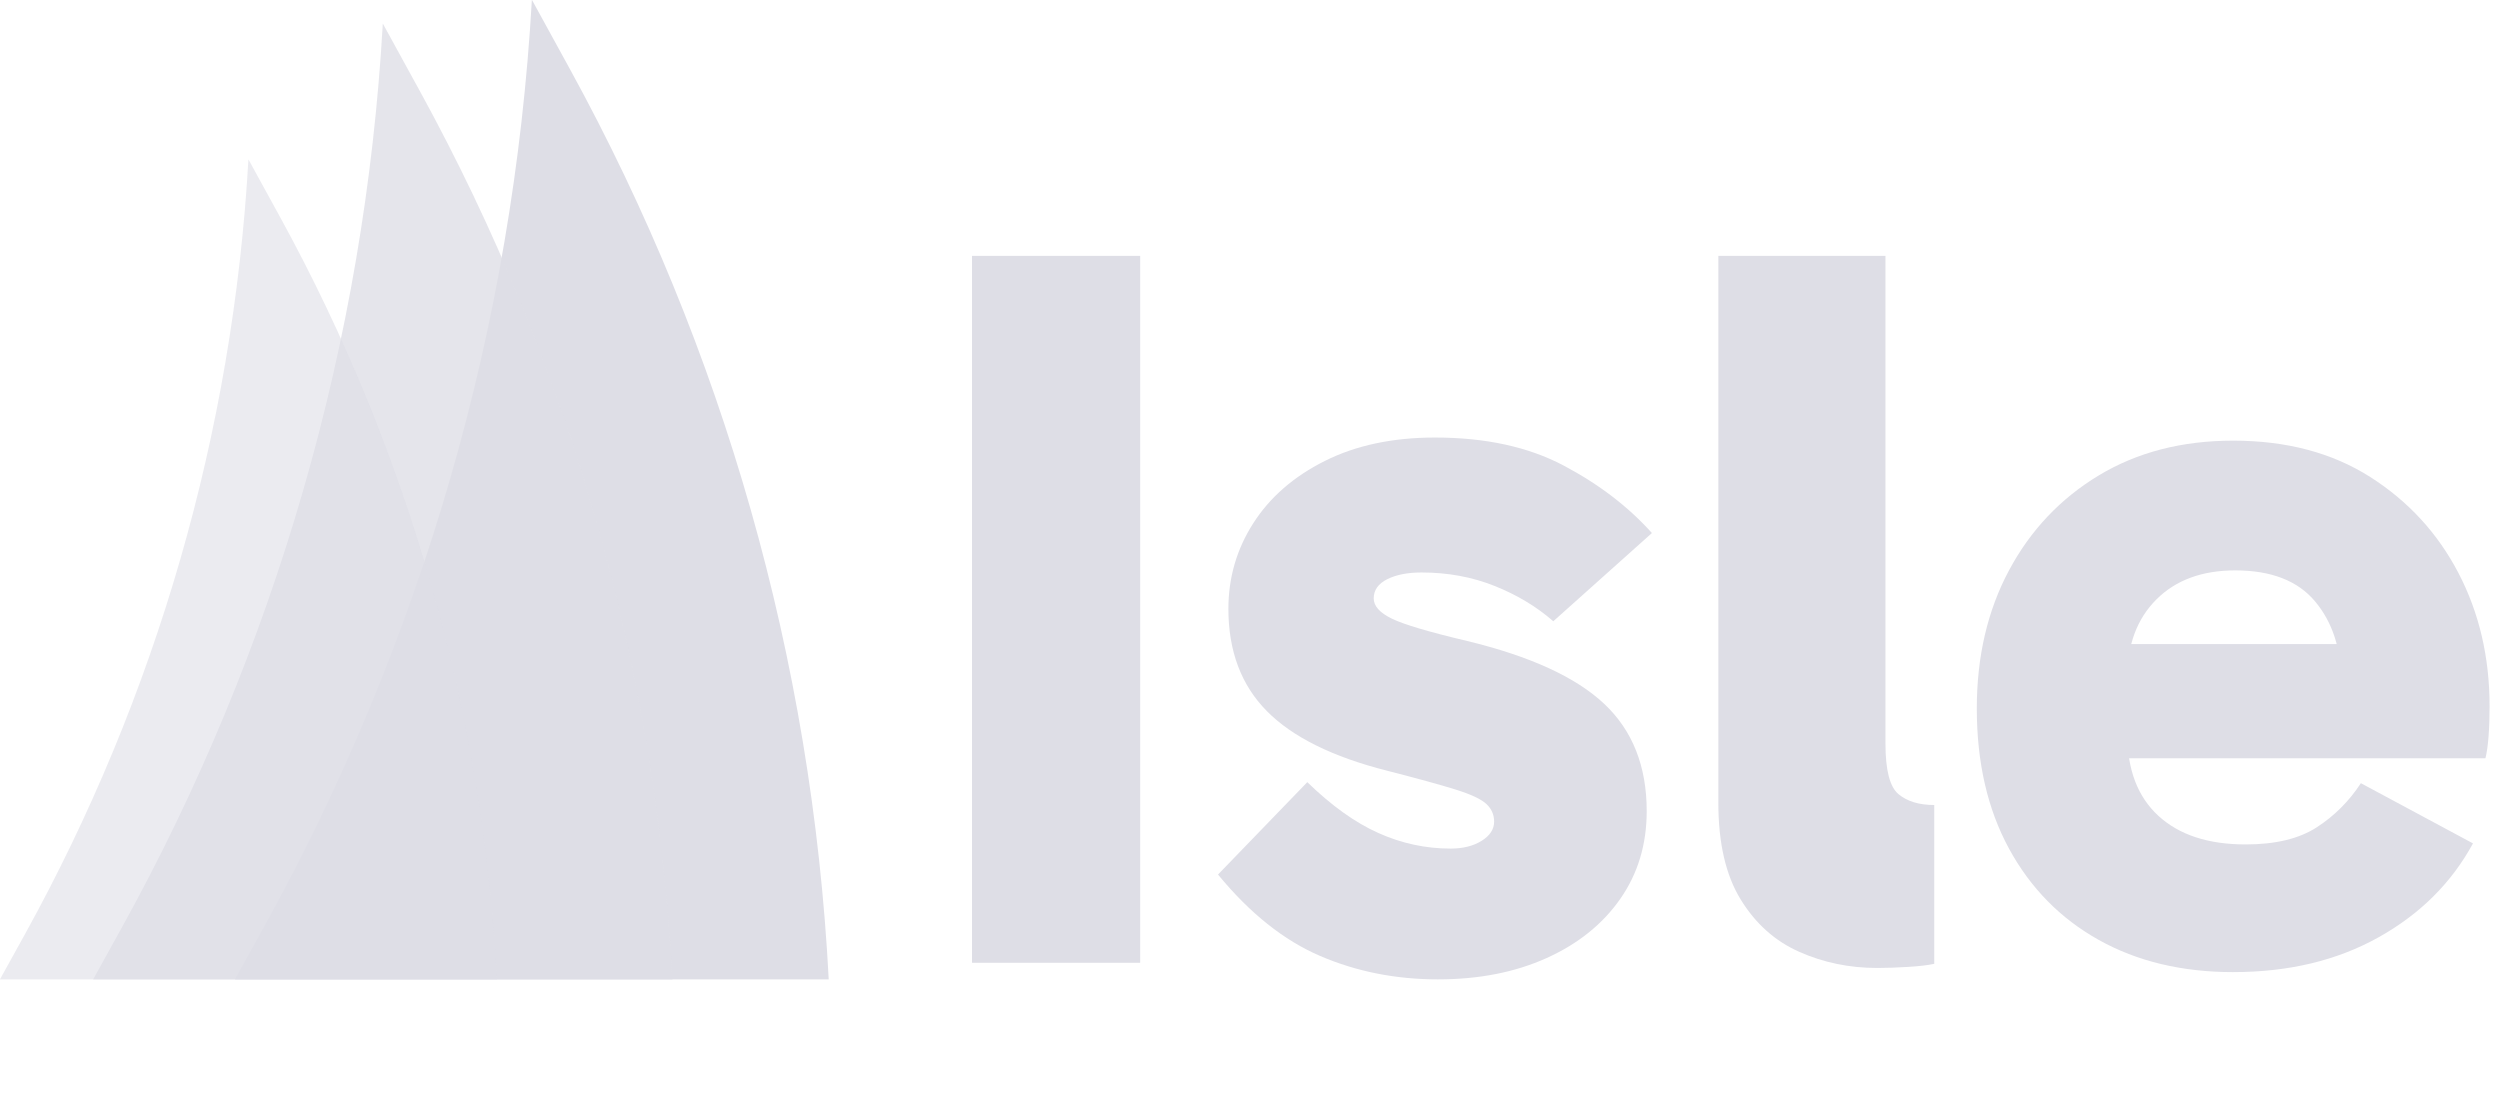
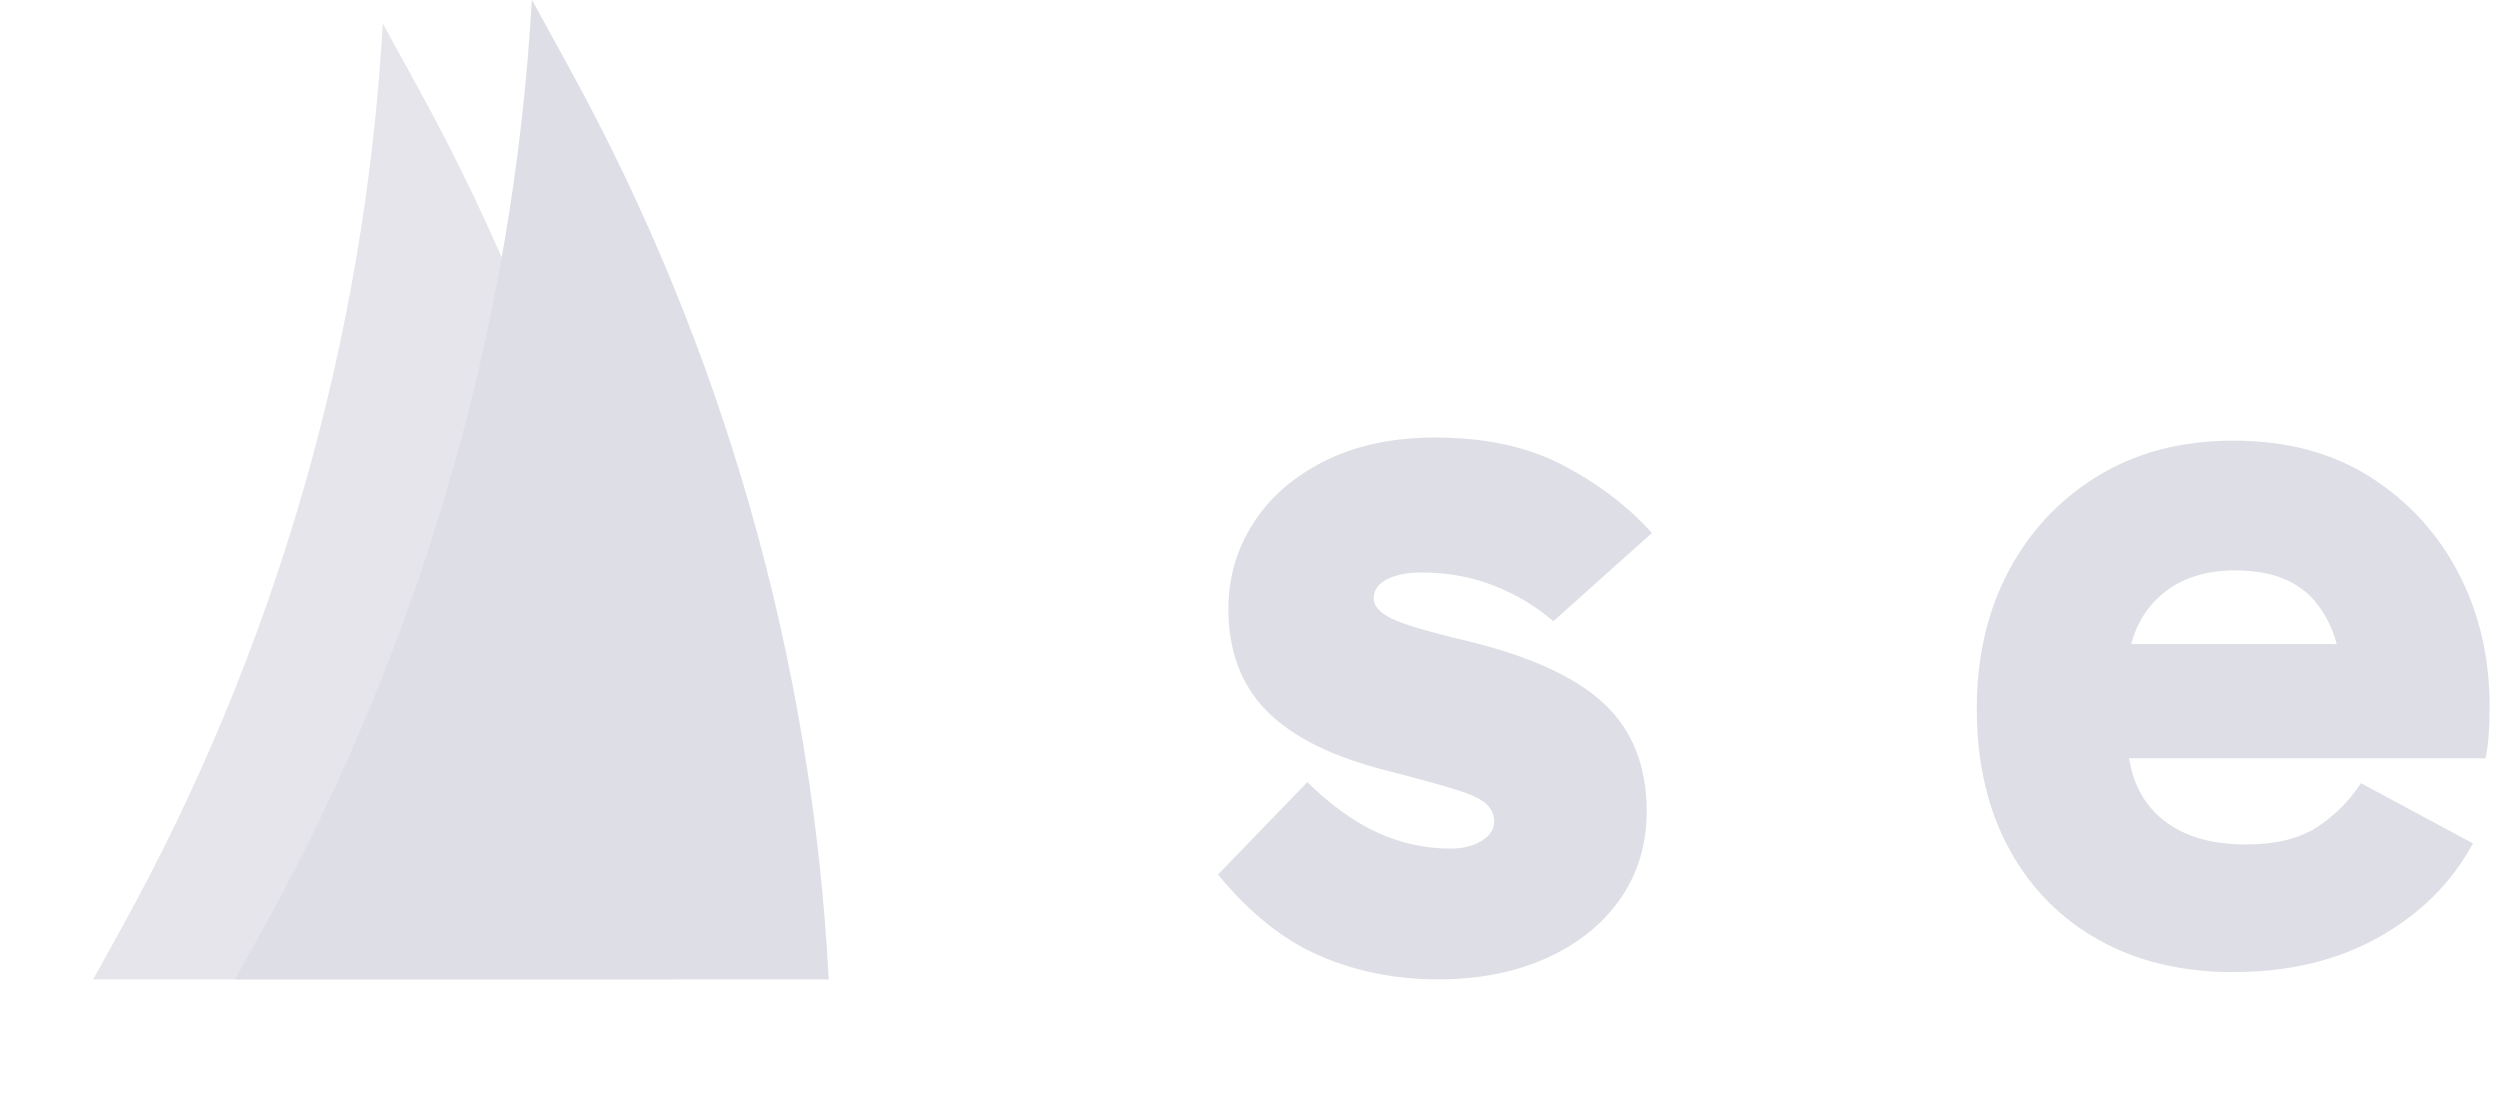
<svg xmlns="http://www.w3.org/2000/svg" width="100%" height="100%" viewBox="0 0 242 107" version="1.1" xml:space="preserve" style="fill-rule:evenodd;clip-rule:evenodd;stroke-linejoin:round;stroke-miterlimit:2;">
  <g>
    <g>
      <g>
-         <rect x="94.091" y="24.77" width="16.278" height="68.427" style="fill:#dedee6;fill-rule:nonzero;" />
        <path d="M139.206,94.804c-4.086,0 -7.888,-0.753 -11.404,-2.261c-3.517,-1.507 -6.816,-4.136 -9.898,-7.887l8.642,-8.943c2.344,2.278 4.638,3.919 6.883,4.924c2.244,1.004 4.571,1.507 6.983,1.507c1.206,-0 2.21,-0.251 3.014,-0.754c0.804,-0.502 1.206,-1.122 1.206,-1.859c-0,-0.67 -0.251,-1.239 -0.754,-1.708c-0.502,-0.469 -1.507,-0.938 -3.014,-1.407c-1.507,-0.468 -3.701,-1.071 -6.581,-1.808c-5.292,-1.34 -9.178,-3.266 -11.656,-5.778c-2.479,-2.512 -3.718,-5.811 -3.718,-9.897c0,-3.014 0.804,-5.778 2.412,-8.29c1.607,-2.512 3.918,-4.521 6.933,-6.028c3.014,-1.508 6.564,-2.261 10.651,-2.261c4.89,-0 9.043,0.904 12.459,2.713c3.416,1.808 6.263,3.986 8.541,6.531l-9.546,8.541c-1.607,-1.407 -3.5,-2.546 -5.677,-3.417c-2.177,-0.87 -4.538,-1.306 -7.084,-1.306c-1.339,0 -2.445,0.218 -3.315,0.653c-0.871,0.436 -1.307,1.055 -1.307,1.859c0,0.737 0.586,1.39 1.759,1.96c1.172,0.569 3.6,1.289 7.285,2.16c6.095,1.474 10.516,3.5 13.263,6.079c2.746,2.579 4.119,6.045 4.119,10.399c0,3.216 -0.854,6.046 -2.562,8.491c-1.708,2.445 -4.086,4.354 -7.134,5.727c-3.048,1.374 -6.548,2.06 -10.5,2.06Z" style="fill:#dedee6;fill-rule:nonzero;" />
-         <path d="M181.709,93.699c-2.68,-0 -5.192,-0.519 -7.536,-1.558c-2.345,-1.038 -4.237,-2.729 -5.677,-5.074c-1.44,-2.344 -2.16,-5.459 -2.16,-9.344l-0,-52.953l16.177,-0l-0,47.225c-0,2.546 0.418,4.17 1.256,4.874c0.837,0.703 1.993,1.055 3.466,1.055l0,15.373c-0.603,0.134 -1.457,0.234 -2.562,0.301c-1.105,0.067 -2.093,0.101 -2.964,0.101Z" style="fill:#dedee6;fill-rule:nonzero;" />
        <path d="M216.173,94.101c-4.957,-0 -9.294,-1.038 -13.012,-3.115c-3.717,-2.077 -6.615,-5.024 -8.691,-8.842c-2.077,-3.818 -3.115,-8.34 -3.115,-13.565c-0,-5.024 1.038,-9.479 3.115,-13.364c2.076,-3.885 4.974,-6.95 8.691,-9.194c3.718,-2.244 8.055,-3.366 13.012,-3.366c5.158,0 9.579,1.173 13.264,3.517c3.684,2.345 6.531,5.443 8.54,9.294c2.01,3.852 3.015,8.156 3.015,12.912c-0,1.072 -0.034,2.043 -0.101,2.914c-0.067,0.871 -0.167,1.574 -0.301,2.11l-37.077,0l-0,-11.053l24.517,0l-1.407,3.618c0,-3.149 -0.837,-5.728 -2.512,-7.737c-1.674,-2.01 -4.253,-3.015 -7.737,-3.015c-3.215,0 -5.761,0.938 -7.636,2.814c-1.876,1.875 -2.814,4.387 -2.814,7.536l0,5.526c0,3.416 1.005,6.046 3.015,7.888c2.009,1.842 4.823,2.763 8.44,2.763c2.881,-0 5.175,-0.553 6.883,-1.658c1.708,-1.105 3.132,-2.529 4.27,-4.27l10.852,5.827c-2.076,3.819 -5.124,6.85 -9.144,9.094c-4.019,2.244 -8.708,3.366 -14.067,3.366Z" style="fill:#dedee6;fill-rule:nonzero;" />
      </g>
      <g>
        <path d="M51.486,-0.023c-0,0 1.454,2.65 3.678,6.704c14.879,27.114 23.444,57.237 25.057,88.123c0,0 0,0 0,0l-57.471,0c0,0 1.099,-1.986 2.846,-5.143c15.255,-27.571 24.104,-58.224 25.89,-89.684c-0,0 -0,0 -0,0Z" style="fill:#dedee6;" />
        <path d="M37.056,2.281c-0,0 1.419,2.586 3.589,6.541c14.517,26.455 22.874,55.846 24.448,85.982c-0,0 -0,0 -0,0l-56.075,0c0,0 1.073,-1.938 2.777,-5.018c14.884,-26.901 23.518,-56.81 25.261,-87.505c-0,0 -0,0 -0,0Z" style="fill:#dedee6;fill-opacity:0.8;" />
-         <path d="M24.048,15.428c0,0 1.217,2.219 3.079,5.612c12.455,22.696 19.624,47.911 20.974,73.764c0,0 0,0 0,0l-48.106,0c-0,0 0.92,-1.663 2.382,-4.305c12.769,-23.079 20.176,-48.737 21.671,-75.071c0,0 0,0 0,0Z" style="fill:#dedee6;fill-opacity:0.6;" />
      </g>
    </g>
  </g>
</svg>